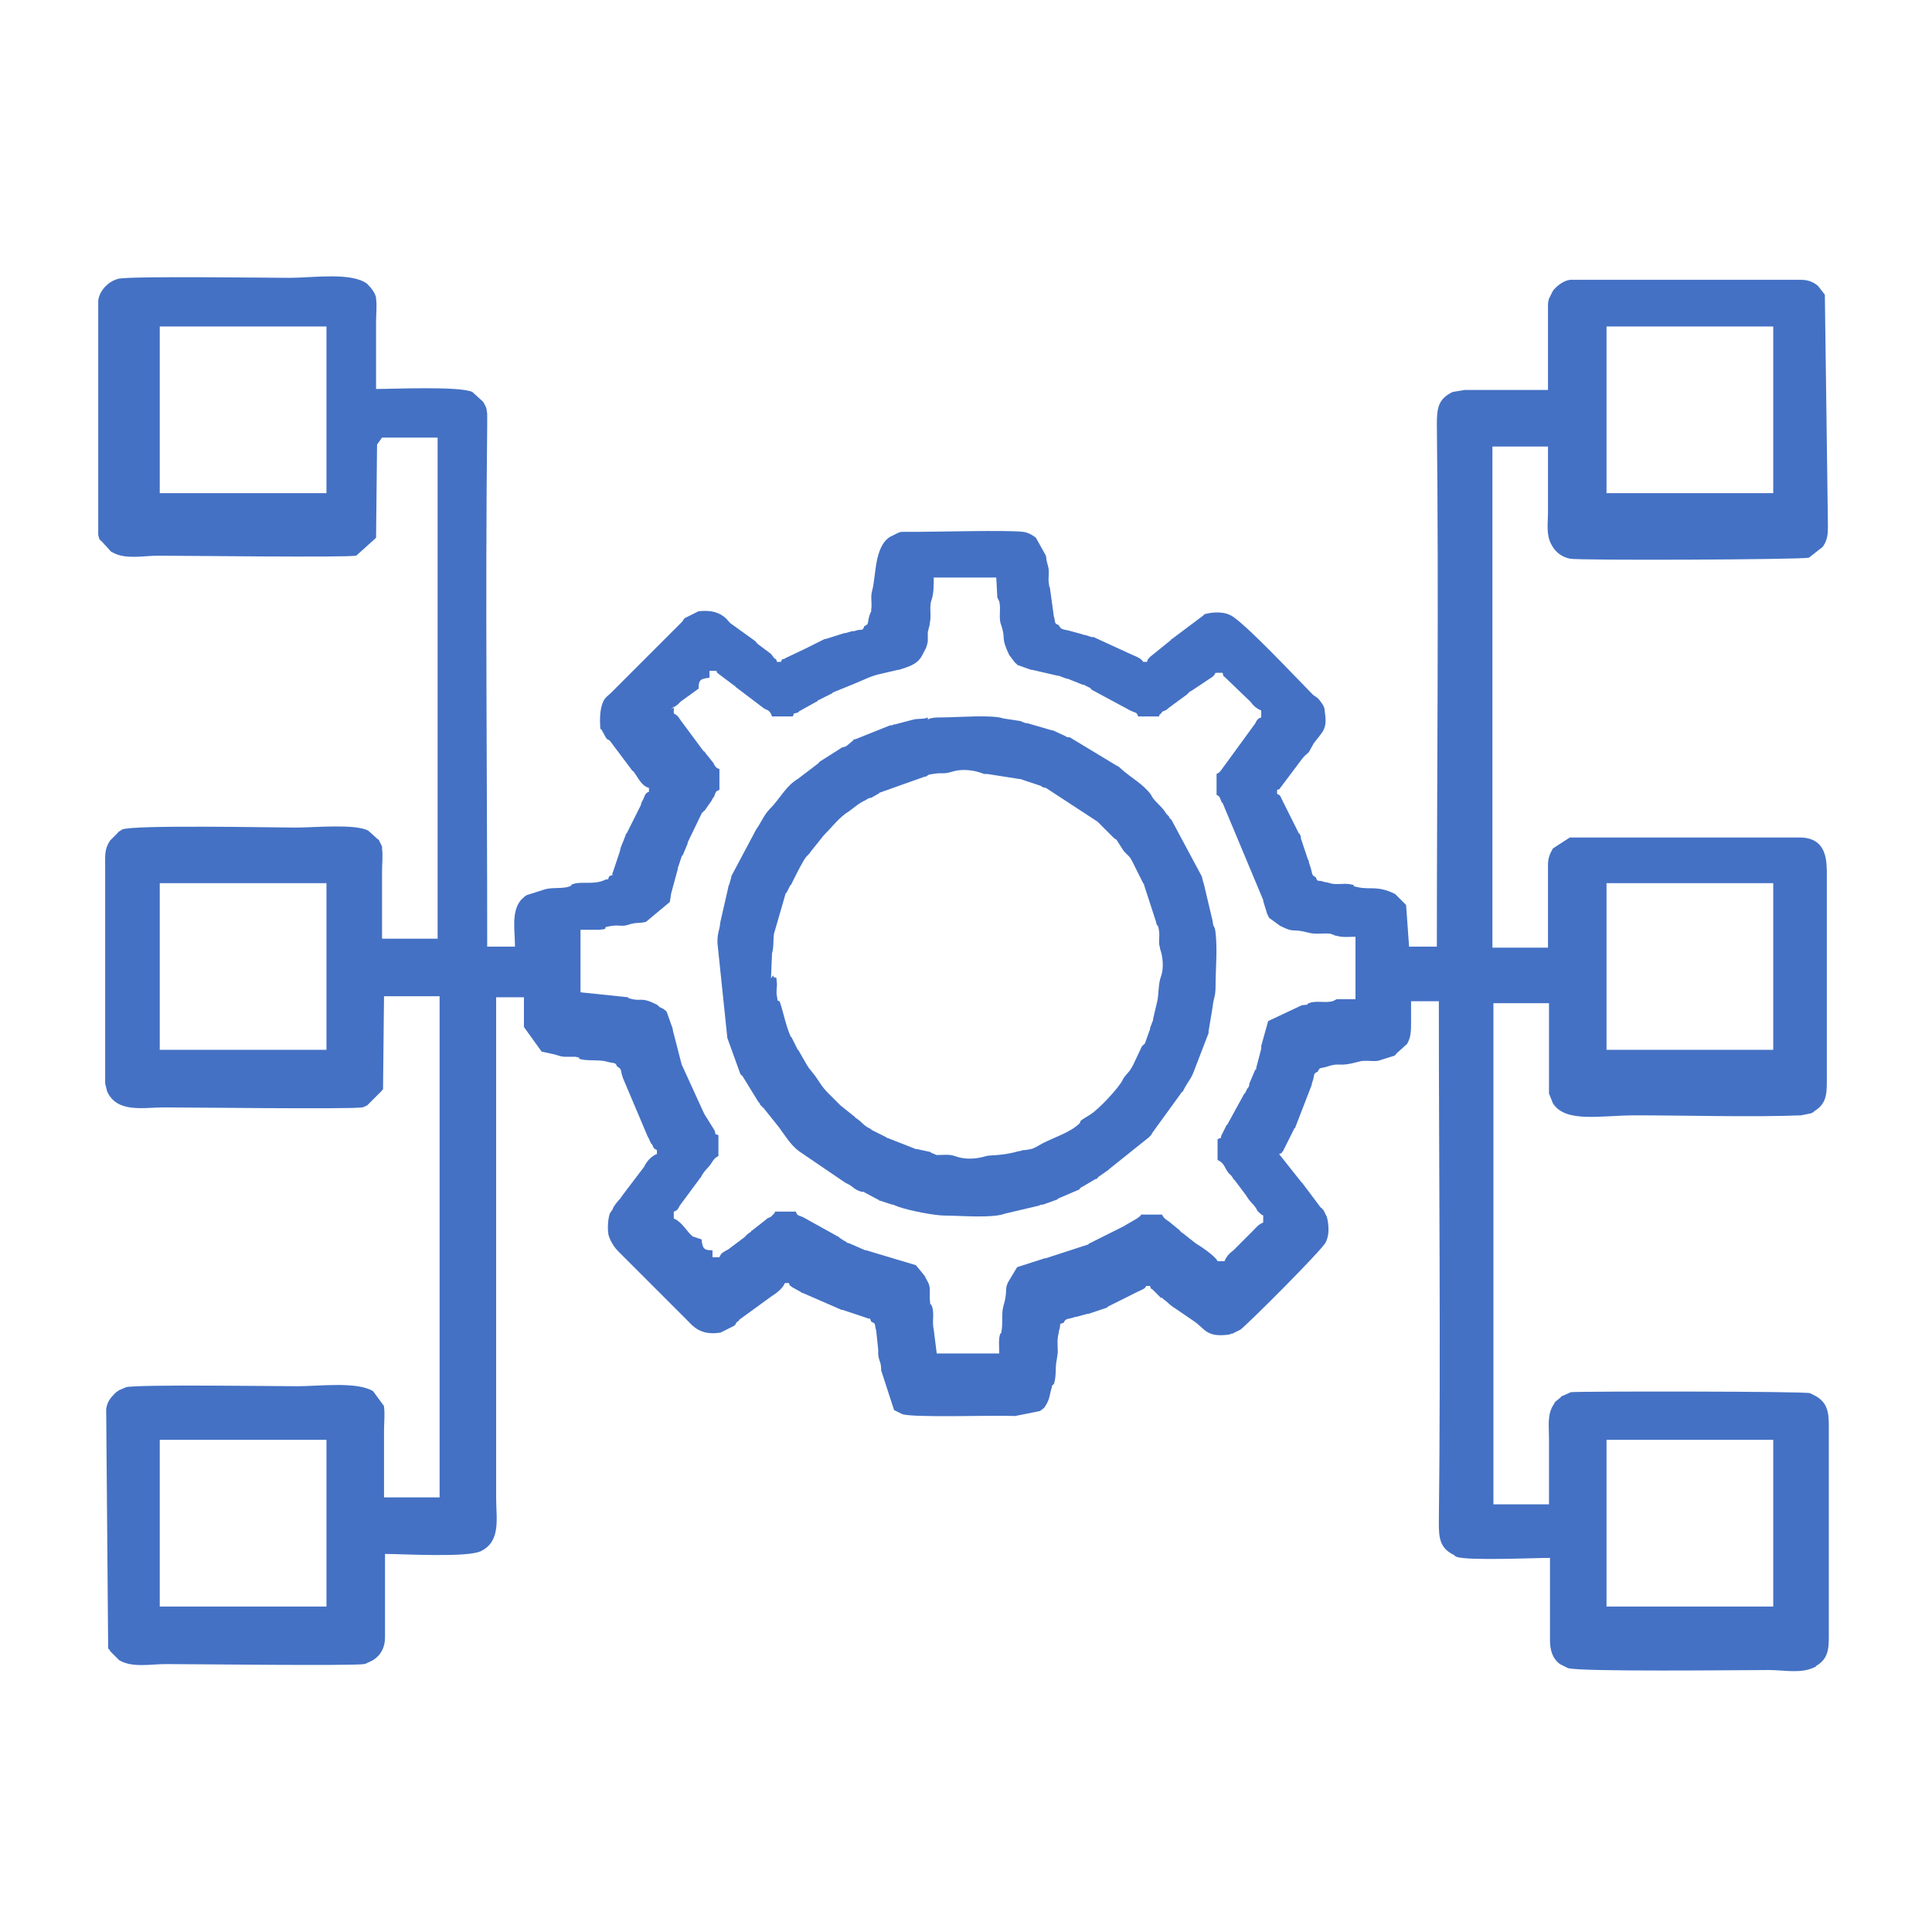
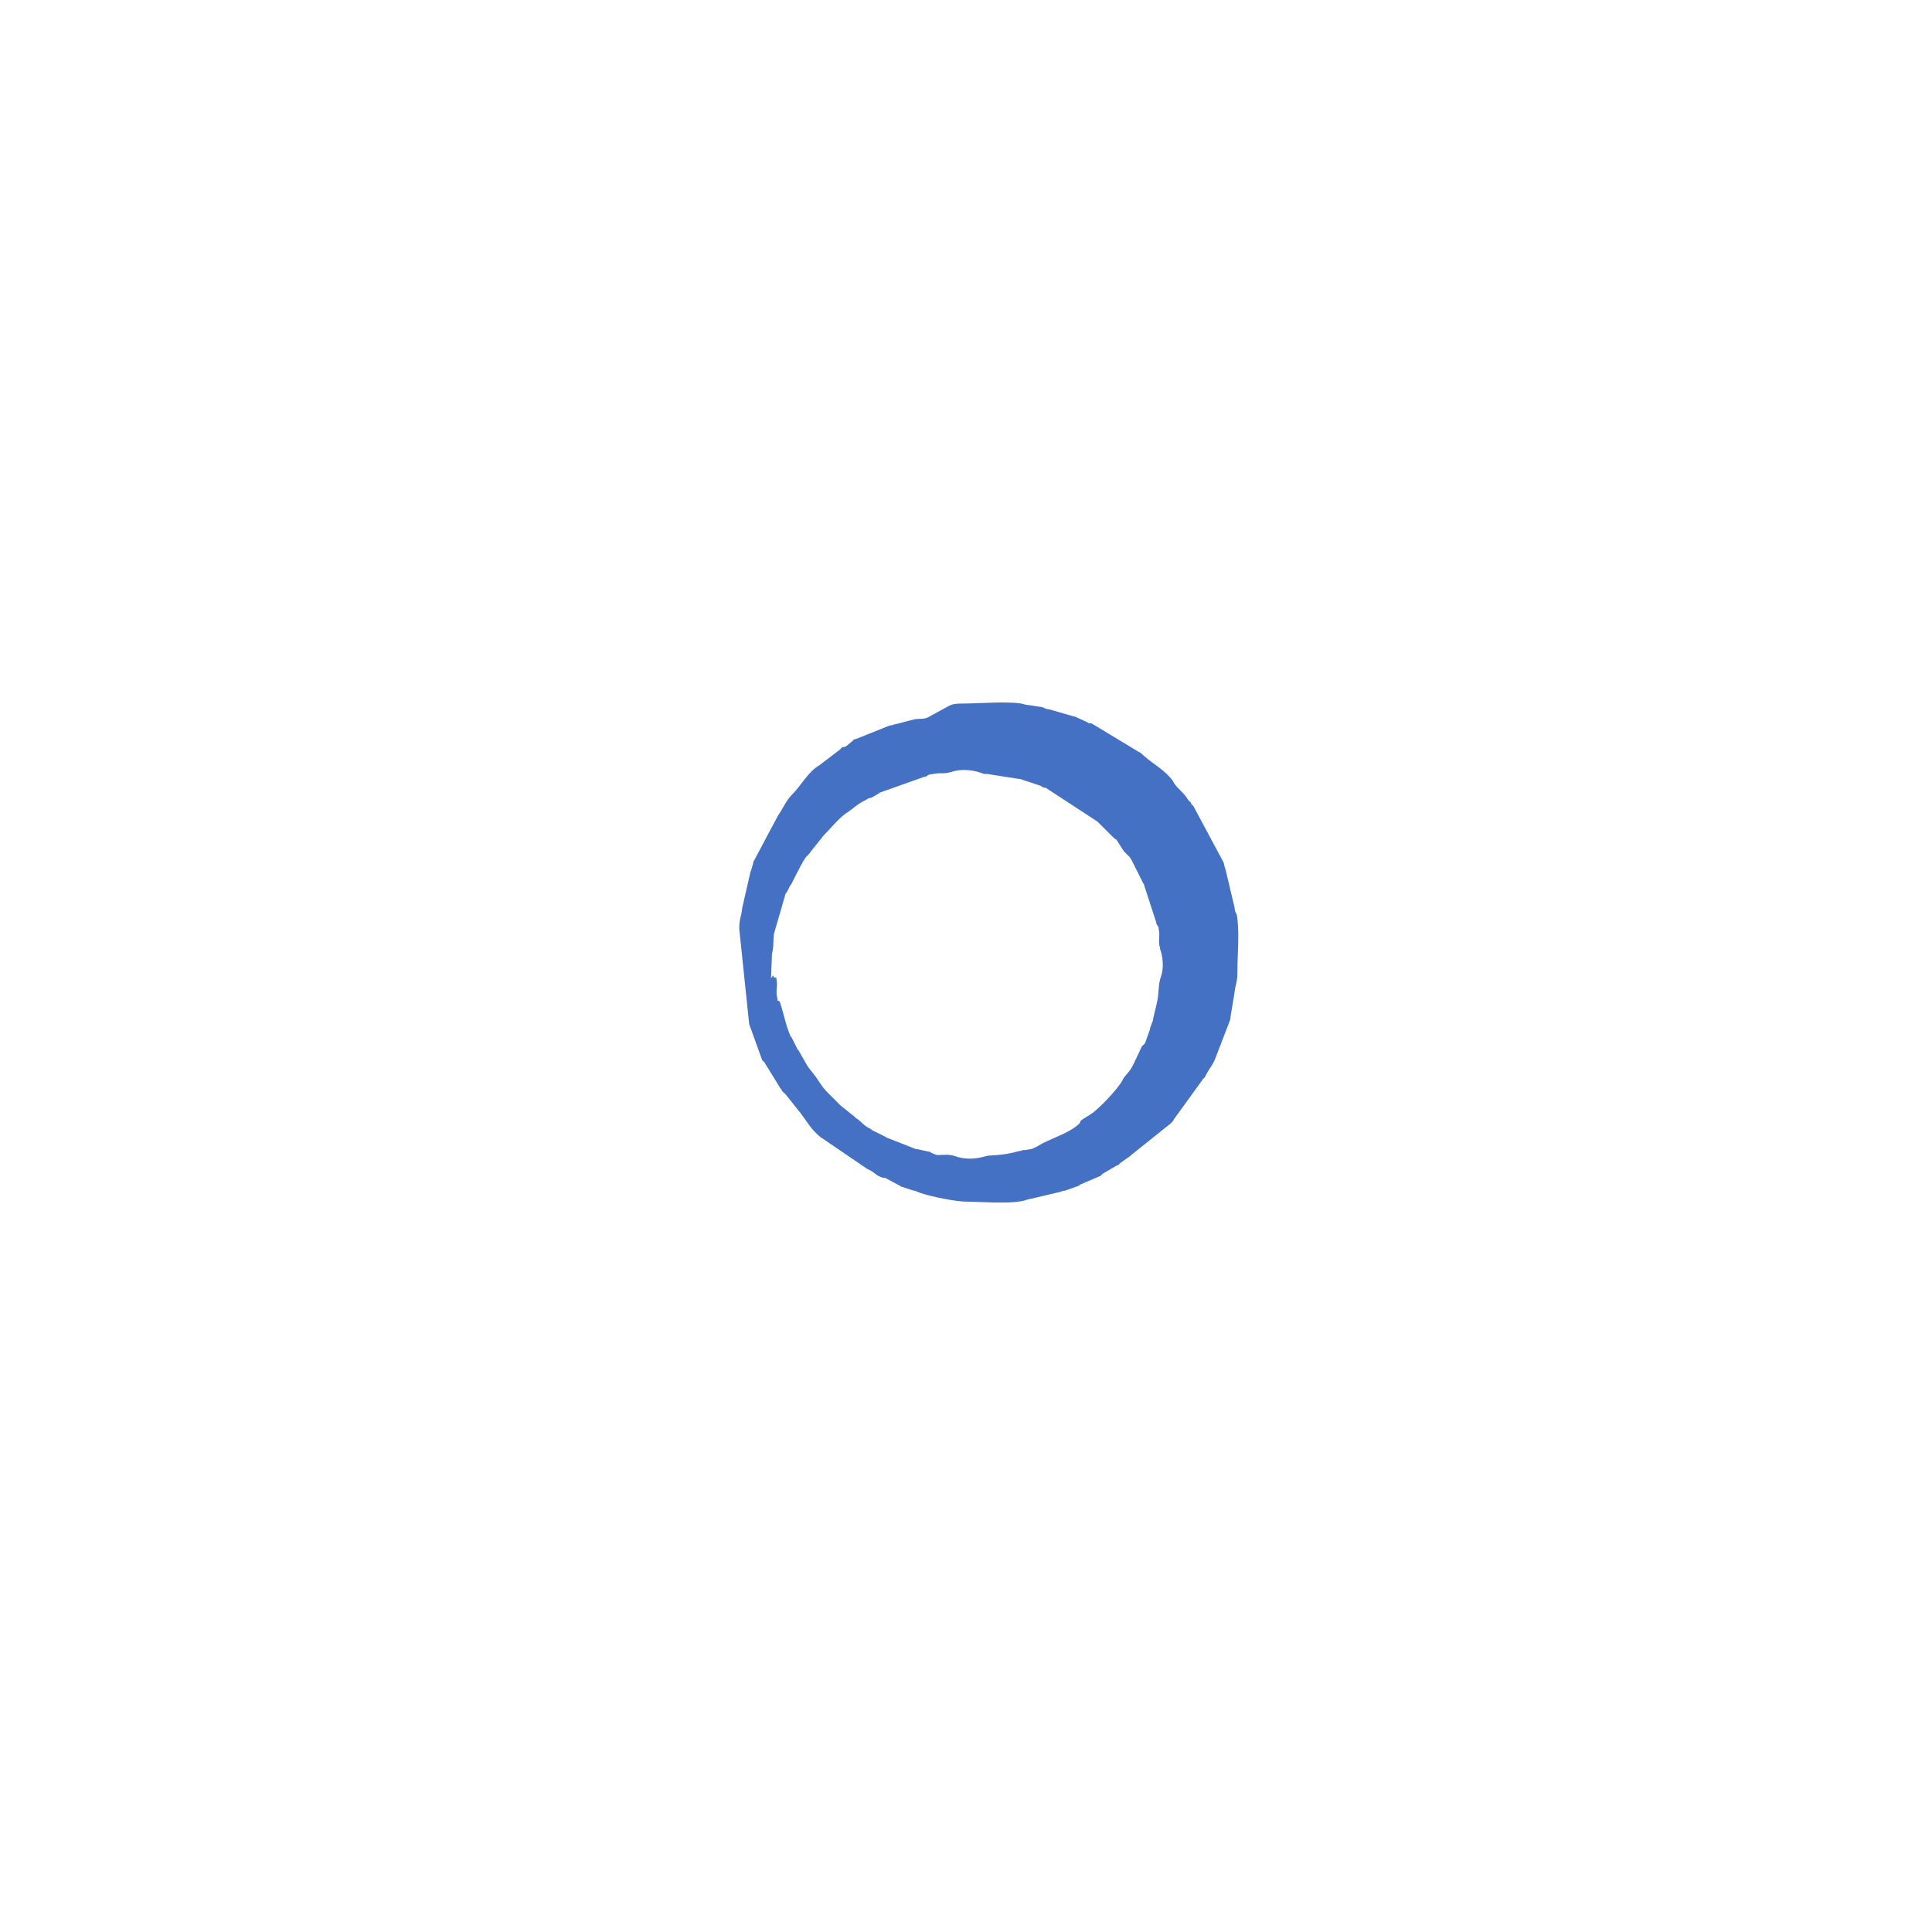
<svg xmlns="http://www.w3.org/2000/svg" xml:space="preserve" width="40.846mm" height="40.846mm" version="1.0" style="shape-rendering:geometricPrecision; text-rendering:geometricPrecision; image-rendering:optimizeQuality; fill-rule:evenodd; clip-rule:evenodd" viewBox="0 0 1947 1947">
  <defs>
    <style type="text/css">
   
    .fil0 {fill:none}
    .fil1 {fill:#4471C4}
   
  </style>
  </defs>
  <g id="Layer_x0020_1">
-     <rect class="fil0" width="1947" height="1947" />
    <g id="_2519451628352">
-       <path class="fil1" d="M1619 1451l168 0 0 168 -168 0 0 -168zm-1458 0l168 0 0 168 -168 0 0 -168zm1458 -561l168 0 0 168 -168 0 0 -168zm-1458 0l168 0 0 168 -168 0 0 -168zm515 -175l7 -5c0,0 2,-2 3,-3l18 -13c0,-9 2,-10 11,-11l0 -7 7 0c1,3 0,1 2,3l16 12c0,0 1,0 1,1l29 22c4,2 6,2 8,8l21 0c2,-5 0,-2 5,-4 0,0 1,0 1,-1l18 -10c0,0 1,0 1,-1l14 -7c0,0 1,0 1,-1l22 -9c10,-4 17,-8 27,-10l17 -4c0,0 1,0 1,0 9,-3 18,-5 23,-14 3,-6 5,-8 6,-15 0,-3 0,-6 0,-9l2 -8c0,0 0,-1 0,-1 2,-8 -1,-17 2,-24 2,-7 2,-14 2,-22l63 0 1 19c0,0 0,1 0,1l2 4c2,8 -1,17 2,24 5,15 -1,11 8,30l6 8c0,0 1,0 1,1 0,0 1,0 1,1l14 5c0,0 1,0 1,0l26 6c0,0 1,0 1,0l8 3c0,0 1,0 1,0l15 6c0,0 1,0 1,0l6 3c0,0 1,0 1,1 0,0 1,0 1,1l39 21c6,3 6,1 8,6l21 0c1,-3 0,-1 2,-3 3,-4 1,-1 4,-3 2,-1 1,0 3,-2 0,0 4,-3 4,-3l15 -11c1,-1 0,0 3,-3 5,-4 -3,2 2,-1l21 -14c3,-3 1,-1 3,-4l7 0c2,6 -1,1 3,5l25 24c3,4 6,7 11,9l0 7c-4,1 -5,4 -6,6l-35 48c-3,3 -1,1 -4,3l0 21c4,2 3,3 5,7 0,0 0,1 1,1l41 98c0,0 0,1 0,1l4 13c0,0 2,4 2,4l11 8c16,8 10,2 29,7 7,2 15,0 22,1l5 2c0,0 1,0 1,0 6,2 13,1 19,1l0 63c-4,0 -13,0 -17,0 0,0 -1,0 -1,0 0,0 -1,0 -1,0l-4 2c-8,2 -17,-1 -24,2 -5,2 4,1 -7,2l-34 16 -7 25c0,0 0,1 0,1 0,0 0,1 0,1 0,0 0,1 0,1l-5 19c0,0 0,1 0,1 0,0 0,1 -1,1l-6 14c0,0 0,1 0,1 -1,4 0,1 -2,4 0,0 -1,2 -1,2l-1 2c0,0 0,1 -1,1l-17 31c-2,2 -1,1 -2,3 0,0 -1,2 -1,2l-2 4c-4,7 2,3 -5,6l0 21c7,3 7,8 11,13 2,2 0,0 3,3l2 3c0,0 0,1 1,1l12 16c4,7 7,8 10,13 3,5 -1,0 3,4 3,3 1,1 4,3l0 7c-5,2 -7,5 -11,9l-19 19c-4,3 -7,6 -9,11l-7 0c-2,-5 -17,-15 -22,-18l-14 -11c0,0 -1,0 -1,-1 0,0 -1,0 -1,-1l-11 -9c-3,-2 -5,-3 -7,-7l-21 0c-1,3 -10,7 -18,12l-34 17c0,0 -1,0 -1,1l-43 14c0,0 -1,0 -1,0l-28 9 -9 15c-4,8 0,8 -5,25 -2,8 0,17 -2,26 0,0 0,1 -1,1 -2,6 -1,13 -1,20l-63 0 -3 -24c-2,-8 1,-17 -2,-24 -2,-5 -1,4 -2,-7 0,-3 0,-6 0,-9 0,-7 -3,-9 -5,-14l-9 -11 -50 -15c0,0 -1,0 -1,0l-16 -7c-4,-1 -1,0 -4,-2 0,0 -2,-1 -2,-1l-3 -2c0,0 -1,0 -1,-1l-36 -20c-6,-3 -6,-1 -8,-6l-21 0c-1,3 0,1 -2,3 -3,4 -4,2 -7,5l-14 11c0,0 -1,0 -1,1 -1,1 -3,2 -4,3 -1,1 0,0 -3,3l-16 12c-5,3 -7,3 -9,8l-7 0 0 -7c-9,0 -10,-2 -11,-11l-9 -3c-6,-5 -11,-15 -19,-18l0 -7c4,-1 5,-4 6,-6l20 -27c0,0 0,-1 1,-1l1 -2c4,-7 7,-8 10,-13 2,-3 3,-5 7,-7l0 -21c-5,-2 -2,0 -4,-5l-10 -16c0,0 -1,-2 -1,-2l-21 -46c0,0 -1,-2 -1,-2l-9 -35c0,0 0,-1 0,-1l-6 -17c0,0 0,-1 -1,-1 0,0 0,-1 -1,-1 0,0 -2,-2 -3,-2l-2 -1c0,0 -1,0 -1,-1 0,0 -1,0 -1,-1l-2 -1c-16,-8 -15,-2 -27,-6 0,0 -1,0 -1,-1l-48 -5 0 -63c5,0 13,0 18,0 15,-1 -1,-2 14,-4 7,-1 10,1 16,-1 9,-3 10,-1 18,-3l24 -20 1 -6c0,-1 0,-1 0,-1 2,-8 0,0 1,-4l6 -22c0,0 0,-1 0,-1l4 -12c0,0 0,-1 1,-1l5 -12c0,0 0,-1 0,-1l14 -29c0,0 0,-1 1,-1 0,0 0,-1 1,-1 0,0 0,-1 1,-1l7 -10c0,0 1,-2 1,-2 0,0 0,-1 1,-1 3,-6 1,-6 6,-8l0 -21c-4,-1 -5,-4 -6,-6l-8 -10c0,0 -1,-2 -2,-2l-23 -31c-2,-3 -3,-5 -7,-7l0 -7zm943 -386l168 0 0 168 -168 0 0 -168zm-1458 0l168 0 0 168 -168 0 0 -168zm224 112l56 0 0 505 -56 0c0,-22 0,-44 0,-67 0,-8 1,-17 0,-24 0,-1 0,-1 0,-1 0,0 0,-1 0,-1l-3 -6c0,0 0,-1 -1,-1l-10 -9c-14,-7 -54,-3 -73,-3 -21,0 -165,-3 -175,2l-3 2c0,0 -1,0 -1,1l-8 8c-6,9 -5,15 -5,29l0 200c0,5 0,11 0,16l2 8c10,22 37,16 57,16 27,0 187,2 200,0 4,-1 2,-1 5,-2l15 -15c0,0 0,-1 1,-1l1 -94 56 0 0 505 -56 0c0,-22 0,-44 0,-67 0,-8 1,-17 0,-24 0,0 0,-1 0,-1l-11 -15c-16,-10 -55,-5 -76,-5 -21,0 -162,-2 -173,1l-7 3c0,0 -1,0 -1,1 -1,0 -3,2 -3,2 -5,5 -8,9 -9,16l2 241c0,0 0,1 1,1 1,2 1,2 2,3l8 8c13,8 32,4 47,4 27,0 187,2 200,0 4,-1 2,-1 5,-2 0,0 2,-1 2,-1l2 -1c8,-5 12,-13 12,-23l0 -84c18,0 84,4 97,-3 20,-10 15,-33 15,-53l0 -505 28 0c0,6 0,13 0,19 0,3 0,7 0,11l18 25c0,0 1,0 1,0l9 2c6,1 8,3 14,3 3,0 7,0 10,0 10,2 -3,1 8,3 7,1 18,0 24,2 7,2 8,0 10,5 5,2 3,4 6,12l25 59c1,1 1,2 2,4l1 2c0,0 0,1 1,1 2,4 1,4 5,6l0 4c-8,3 -12,11 -13,13l-22 29c-3,5 -4,4 -9,12 0,1 -2,4 -3,5 -2,4 -3,14 -2,21 0,2 3,11 10,18l71 71c9,10 18,13 32,11l14 -7c3,-3 0,-1 3,-4 0,0 2,-1 2,-2l33 -24c5,-3 11,-8 13,-13l4 0c2,5 0,1 3,4l9 5c1,1 1,1 2,1l39 17c0,0 1,0 1,0l24 8c6,3 2,-3 5,4 5,2 3,2 5,9l2 19c0,1 0,4 0,5 1,8 3,7 3,16l13 40 8 4c10,4 91,1 114,2l25 -5c0,0 4,-3 4,-3 1,-1 2,-3 2,-3 4,-6 4,-12 6,-18 0,0 0,-1 0,-1 0,0 0,-1 1,-1 0,0 0,-1 1,-1 3,-9 1,-16 3,-25l1 -7c0,-7 -1,-13 1,-20 0,0 0,-1 0,-1 3,-9 -1,-7 5,-9 2,-5 4,-3 12,-6 0,0 1,0 1,0l11 -3c0,0 1,0 1,0l18 -6c0,0 1,0 1,-1l30 -15c4,-2 8,-3 9,-6l4 0c1,4 1,2 3,4l7 7c5,4 -4,-2 2,1 0,0 1,0 1,1 6,4 5,5 13,10l19 13c10,7 12,16 34,13 10,-1 -4,1 3,-1 0,0 1,0 1,0l8 -4c8,-6 82,-80 86,-88 5,-10 2,-23 1,-26l-3 -6c0,0 0,-1 -1,-1 0,0 -1,-2 -2,-2l-18 -24c0,0 0,-1 -1,-1l-23 -29c5,-2 1,0 4,-3l11 -22c0,0 0,-1 1,-1l17 -44c0,0 0,-1 0,-1l1 -3c2,-6 0,-7 5,-9 2,-5 3,-3 9,-5 15,-5 10,1 32,-5 6,-2 14,0 20,-1l16 -5c0,0 1,0 1,-1 0,0 1,0 1,-1l11 -10c4,-7 4,-13 4,-22 0,-7 0,-14 0,-21l28 0c0,175 2,351 0,526 0,15 1,25 15,32 0,0 1,0 1,1 0,0 2,1 2,1 12,4 77,1 94,1 0,22 0,44 0,67 0,5 0,11 0,16 0,9 2,18 10,24 3,2 -1,-1 2,1l6 3c10,4 178,2 203,2 15,0 32,4 46,-3 0,0 1,0 1,-1 14,-8 13,-20 13,-36l0 -200c0,-15 1,-28 -13,-36l-6 -3c-7,-2 -233,-2 -241,-1l-9 4c0,0 -1,0 -1,1l-6 5c-2,3 1,-1 -1,2 -7,10 -5,22 -5,34 0,22 0,44 0,67l-56 0 0 -505 56 0c0,22 0,44 0,67 0,5 0,11 0,16 0,2 0,6 0,8l4 10c13,20 48,12 83,12 51,0 118,2 167,0l10 -2c0,0 2,-1 2,-1 0,0 1,0 1,-1 14,-8 13,-20 13,-36l0 -200c0,-15 1,-39 -26,-40l-233 0 -17 11c-3,5 -5,10 -5,16l0 84 -56 0 0 -505 56 0c0,22 0,44 0,67 0,10 -2,21 3,31 4,8 10,13 19,15 8,2 234,1 241,-1l14 -11c6,-9 5,-15 5,-29l-3 -225 -7 -9c-5,-4 -10,-6 -17,-6l-233 0c-7,1 -14,7 -17,11l-4 8c-1,3 -1,5 -1,8l0 84c-28,0 -56,0 -84,0l-12 2c-15,7 -16,17 -16,33 2,175 0,351 0,526l-28 0 -3 -42 -11 -11c-18,-9 -25,-4 -38,-7 -10,-2 3,-1 -8,-3 -6,-1 -14,1 -20,-1 -4,-1 -3,-1 -4,-1 0,0 -1,0 -1,0 -7,-3 -7,1 -9,-5 -5,-2 -3,-4 -6,-12l-1 -3c0,-1 0,-2 -1,-3l-7 -21c0,0 0,-1 0,-1 0,0 0,-1 0,-1l-1 -2c0,0 0,-1 -1,-1l-17 -34c-2,-4 -1,-4 -5,-6l0 -4c4,-1 2,-1 4,-3l21 -28c3,-4 4,-4 7,-7l5 -9c9,-12 14,-14 11,-32 0,-2 0,-5 -5,-11 0,0 0,-1 -1,-1 0,0 -1,-2 -2,-2 -2,-2 -2,-1 -4,-3 -13,-13 -70,-74 -83,-80 -10,-5 -23,-2 -26,-1 0,0 -1,0 -1,1l-32 24c0,0 -1,0 -1,1l-21 17c-4,5 -1,-1 -3,5l-4 0c-2,-4 -9,-6 -13,-8l-37 -17c0,0 -1,0 -1,0 0,0 -1,0 -1,0l-3 -1c-2,-1 -5,-1 -7,-2l-11 -3c-7,-2 -10,-1 -12,-6 -5,-2 -3,-2 -5,-9l-4 -29c-1,-2 0,2 -1,-4 -1,-6 1,-12 -1,-18l-1 -4c-1,-4 0,-1 -1,-6l-10 -18c-6,-5 -12,-6 -13,-6 -15,-2 -87,0 -109,0 -4,0 -9,0 -12,0 -3,0 -2,0 -5,1l-8 4c-16,10 -14,39 -18,54 -2,6 0,13 -1,19 0,3 0,2 -1,4l-1 3c-2,7 0,8 -5,10 -2,6 -2,2 -10,5 0,0 -1,0 -1,0 0,0 -1,0 -1,0l-7 2c0,0 -1,0 -1,0l-19 6c0,0 -1,0 -1,0l-18 9c0,0 -2,1 -2,1l-19 9c-4,3 -3,-1 -5,4l-4 0c-1,-4 -1,-2 -3,-4 -3,-4 0,0 -3,-4l-12 -9c-4,-3 -1,-1 -4,-4l-25 -18c-3,-3 -3,-4 -7,-7 -7,-5 -15,-6 -25,-5l-14 7c-2,2 -1,2 -3,4l-71 71c-3,3 -5,4 -7,7 -6,10 -4,27 -4,29 0,0 0,1 1,1l5 9c3,3 1,0 4,3l21 28c0,0 1,2 2,2 5,6 8,15 16,17l0 4c-4,1 -4,4 -6,8 -1,2 -2,3 -2,5l-14 28c0,0 0,1 -1,1l-1 3c-1,2 -1,3 -2,5l-2 5c-1,2 -1,5 -2,7 0,0 -1,3 -1,3l-5 15c-3,6 3,2 -4,5 -3,7 1,1 -5,4 -9,4 -18,2 -28,3 -5,1 -2,1 -4,1 0,0 -1,0 -1,1 0,0 -1,0 -1,1 -8,3 -16,1 -25,3l-19 6c-2,1 -4,3 -6,5 -10,12 -6,31 -6,47l-28 0c0,-175 -2,-351 0,-526 0,-3 0,-8 0,-11 -1,-8 -1,-6 -4,-12l-11 -10c-13,-6 -79,-3 -97,-3 0,-22 0,-44 0,-67 0,-8 1,-17 0,-24 0,-1 0,-1 0,-1 -1,-5 -5,-10 -9,-14 -16,-12 -55,-6 -78,-6 -21,0 -162,-2 -173,1 -11,3 -19,13 -20,22l0 236c1,5 1,2 1,4 0,0 0,1 1,1 0,0 0,1 1,1l10 11c0,0 2,1 2,1 13,7 31,3 45,3 27,0 187,2 200,0l20 -18 1 -94z" />
-       <path class="fil1" d="M777 986l1 -25c2,-7 1,-13 2,-20l11 -38c1,-4 0,-1 2,-4l3 -6c0,0 0,-1 1,-1l6 -12c12,-23 8,-13 15,-23l12 -15c7,-7 14,-16 22,-22 8,-5 12,-10 21,-14 1,-1 3,-2 5,-2l7 -4c0,0 1,0 1,-1l45 -16c6,-1 1,-2 9,-3 12,-2 9,1 22,-3 8,-2 19,-1 27,2 4,1 0,1 6,1l32 5c0,0 1,0 1,0l21 7c1,1 3,2 5,2l52 34c4,4 8,8 12,12 1,1 1,1 3,3 1,1 3,3 4,3l7 11c4,5 6,5 9,11l11 22c3,5 -1,-3 1,2l12 37c1,6 2,1 3,9 1,5 -1,12 1,17 0,0 0,1 0,1 3,8 4,20 1,28 -3,8 -2,18 -4,26l-4 17c0,0 0,1 0,1l-3 8c0,0 0,1 0,1l-5 14c0,0 0,1 -1,1 0,0 0,1 -1,1 0,0 0,1 -1,1l-9 19c-4,8 -6,8 -10,14l-1 2c-5,9 -24,29 -32,34l-8 5c-4,3 -1,1 -3,4 -9,9 -25,14 -37,20l-7 4c-3,1 -1,1 -5,2l-6 1c0,0 -1,0 -1,0 0,0 -1,0 -1,0l-3 1c0,0 -1,0 -1,0 -17,5 -31,4 -33,5 -10,3 -21,4 -32,0 -5,-2 -12,-1 -18,-1l-5 -2c0,0 -1,0 -1,-1l-14 -3c0,0 -1,0 -1,0l-28 -11c-1,0 -2,-1 -2,-1l-14 -7c0,0 -1,0 -1,-1l-2 -1c-6,-3 -7,-6 -13,-10 0,0 -1,0 -1,-1l-15 -12c-4,-4 -8,-8 -12,-12 -7,-7 -8,-10 -13,-17 -9,-12 -5,-5 -13,-19l-4 -7c0,0 0,-1 -1,-1l-6 -12c0,0 0,-1 -1,-1 -5,-11 -7,-23 -11,-35 0,0 0,-1 -1,-1 -1,-2 -1,3 -2,-5 -1,-4 0,-9 0,-12 -1,-14 -1,-2 -4,-9zm158 -263c-4,2 -9,1 -14,2l-19 5c0,0 -1,0 -1,0 -2,1 -2,1 -4,1l-35 14c0,0 -1,0 -1,0 0,0 -1,0 -1,1l-6 5c-1,1 -3,2 -5,2l-22 14c0,0 -1,0 -1,1 0,0 -1,0 -1,1l-21 16c-12,7 -18,20 -28,30 -6,6 -9,14 -14,21l-25 47c0,0 0,1 0,1l-2 7c0,1 -1,1 -1,3l-8 35c-1,10 -3,10 -3,21l10 96 13 36c0,0 0,1 1,1 0,0 0,1 1,1l16 26c0,0 0,1 1,1l1 2c0,0 0,1 1,1 0,0 0,1 1,1 0,0 0,1 1,1l16 20c6,8 11,17 20,24l47 32c9,4 7,6 16,9 0,0 1,0 1,0 0,0 1,0 1,0l15 8c0,0 1,0 1,1 0,0 1,0 1,0l9 3c1,0 2,1 4,1l5 2c11,4 37,9 47,9 15,0 48,3 61,-2l34 -8c2,-1 2,-1 4,-1l14 -5c0,0 1,0 1,-1l21 -9c0,0 1,0 1,-1 0,0 1,-1 1,-1l12 -7c0,0 3,-2 4,-2 0,0 1,0 1,-1 0,0 1,-1 1,-1l10 -7c0,0 1,-1 1,-1l40 -32c1,-1 3,-3 3,-4l29 -40c0,0 0,-1 1,-1 0,0 0,-1 1,-1 0,0 1,-2 1,-2 4,-8 7,-10 10,-18l15 -39c0,0 0,-1 0,-1 0,0 0,-1 0,-1l4 -24c1,-10 3,-10 3,-21 0,-18 2,-37 0,-54 -1,-9 -2,-3 -3,-12l-9 -38c-1,-2 -1,-4 -2,-7l-30 -56c0,0 -1,-2 -2,-2l-1 -2c0,0 0,-1 -1,-1 0,0 0,-1 -1,-1l-2 -3c-4,-6 -9,-9 -13,-15l-1 -2c-8,-11 -20,-17 -30,-26 -1,-1 -3,-3 -4,-3l-48 -29c0,0 -1,0 -1,0 -1,0 -2,0 -3,-1l-13 -6c0,0 -1,0 -1,0l-24 -7c-8,-1 -3,-2 -12,-3l-13 -2c-11,-4 -47,-1 -62,-1 -5,0 -10,0 -14,2z" />
+       <path class="fil1" d="M777 986l1 -25c2,-7 1,-13 2,-20l11 -38c1,-4 0,-1 2,-4l3 -6c0,0 0,-1 1,-1l6 -12c12,-23 8,-13 15,-23l12 -15c7,-7 14,-16 22,-22 8,-5 12,-10 21,-14 1,-1 3,-2 5,-2l7 -4c0,0 1,0 1,-1l45 -16c6,-1 1,-2 9,-3 12,-2 9,1 22,-3 8,-2 19,-1 27,2 4,1 0,1 6,1l32 5c0,0 1,0 1,0l21 7c1,1 3,2 5,2l52 34c4,4 8,8 12,12 1,1 1,1 3,3 1,1 3,3 4,3l7 11c4,5 6,5 9,11l11 22c3,5 -1,-3 1,2l12 37c1,6 2,1 3,9 1,5 -1,12 1,17 0,0 0,1 0,1 3,8 4,20 1,28 -3,8 -2,18 -4,26l-4 17c0,0 0,1 0,1l-3 8c0,0 0,1 0,1l-5 14c0,0 0,1 -1,1 0,0 0,1 -1,1 0,0 0,1 -1,1l-9 19c-4,8 -6,8 -10,14l-1 2c-5,9 -24,29 -32,34l-8 5c-4,3 -1,1 -3,4 -9,9 -25,14 -37,20l-7 4c-3,1 -1,1 -5,2l-6 1c0,0 -1,0 -1,0 0,0 -1,0 -1,0l-3 1c0,0 -1,0 -1,0 -17,5 -31,4 -33,5 -10,3 -21,4 -32,0 -5,-2 -12,-1 -18,-1l-5 -2c0,0 -1,0 -1,-1l-14 -3c0,0 -1,0 -1,0l-28 -11c-1,0 -2,-1 -2,-1l-14 -7c0,0 -1,0 -1,-1l-2 -1c-6,-3 -7,-6 -13,-10 0,0 -1,0 -1,-1l-15 -12c-4,-4 -8,-8 -12,-12 -7,-7 -8,-10 -13,-17 -9,-12 -5,-5 -13,-19l-4 -7c0,0 0,-1 -1,-1l-6 -12c0,0 0,-1 -1,-1 -5,-11 -7,-23 -11,-35 0,0 0,-1 -1,-1 -1,-2 -1,3 -2,-5 -1,-4 0,-9 0,-12 -1,-14 -1,-2 -4,-9zm158 -263c-4,2 -9,1 -14,2l-19 5c0,0 -1,0 -1,0 -2,1 -2,1 -4,1l-35 14c0,0 -1,0 -1,0 0,0 -1,0 -1,1l-6 5c-1,1 -3,2 -5,2c0,0 -1,0 -1,1 0,0 -1,0 -1,1l-21 16c-12,7 -18,20 -28,30 -6,6 -9,14 -14,21l-25 47c0,0 0,1 0,1l-2 7c0,1 -1,1 -1,3l-8 35c-1,10 -3,10 -3,21l10 96 13 36c0,0 0,1 1,1 0,0 0,1 1,1l16 26c0,0 0,1 1,1l1 2c0,0 0,1 1,1 0,0 0,1 1,1 0,0 0,1 1,1l16 20c6,8 11,17 20,24l47 32c9,4 7,6 16,9 0,0 1,0 1,0 0,0 1,0 1,0l15 8c0,0 1,0 1,1 0,0 1,0 1,0l9 3c1,0 2,1 4,1l5 2c11,4 37,9 47,9 15,0 48,3 61,-2l34 -8c2,-1 2,-1 4,-1l14 -5c0,0 1,0 1,-1l21 -9c0,0 1,0 1,-1 0,0 1,-1 1,-1l12 -7c0,0 3,-2 4,-2 0,0 1,0 1,-1 0,0 1,-1 1,-1l10 -7c0,0 1,-1 1,-1l40 -32c1,-1 3,-3 3,-4l29 -40c0,0 0,-1 1,-1 0,0 0,-1 1,-1 0,0 1,-2 1,-2 4,-8 7,-10 10,-18l15 -39c0,0 0,-1 0,-1 0,0 0,-1 0,-1l4 -24c1,-10 3,-10 3,-21 0,-18 2,-37 0,-54 -1,-9 -2,-3 -3,-12l-9 -38c-1,-2 -1,-4 -2,-7l-30 -56c0,0 -1,-2 -2,-2l-1 -2c0,0 0,-1 -1,-1 0,0 0,-1 -1,-1l-2 -3c-4,-6 -9,-9 -13,-15l-1 -2c-8,-11 -20,-17 -30,-26 -1,-1 -3,-3 -4,-3l-48 -29c0,0 -1,0 -1,0 -1,0 -2,0 -3,-1l-13 -6c0,0 -1,0 -1,0l-24 -7c-8,-1 -3,-2 -12,-3l-13 -2c-11,-4 -47,-1 -62,-1 -5,0 -10,0 -14,2z" />
    </g>
  </g>
</svg>